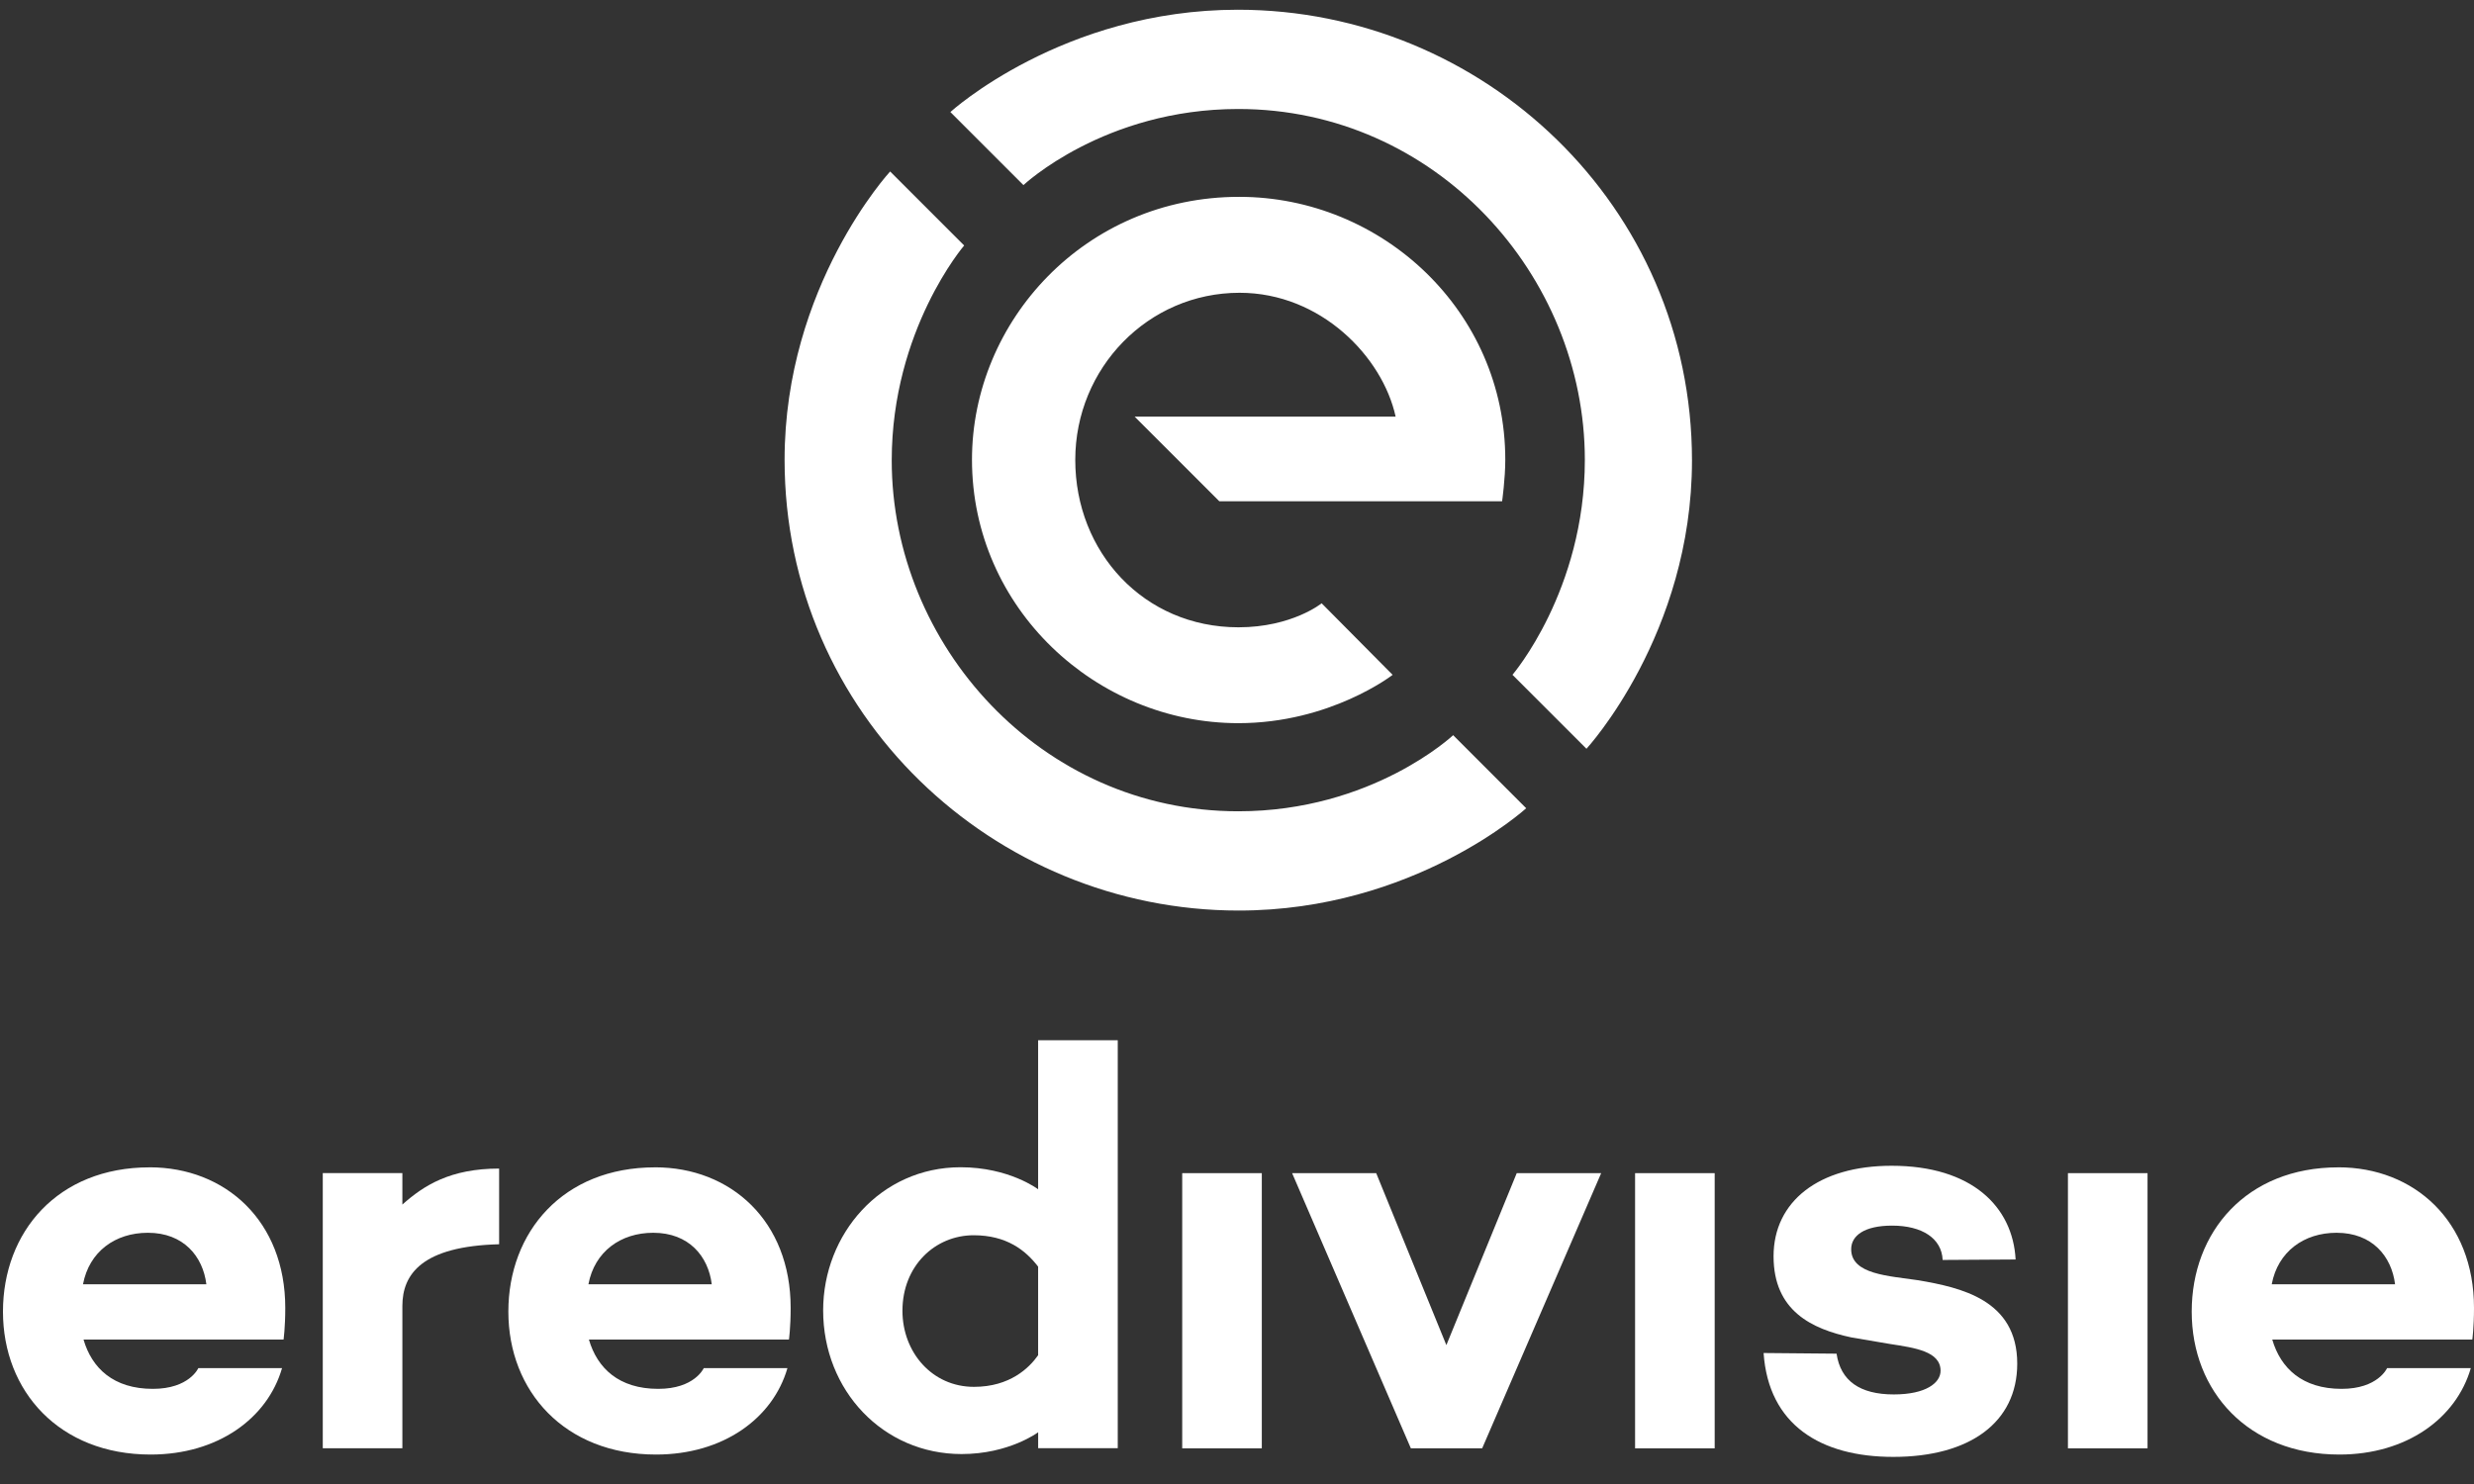
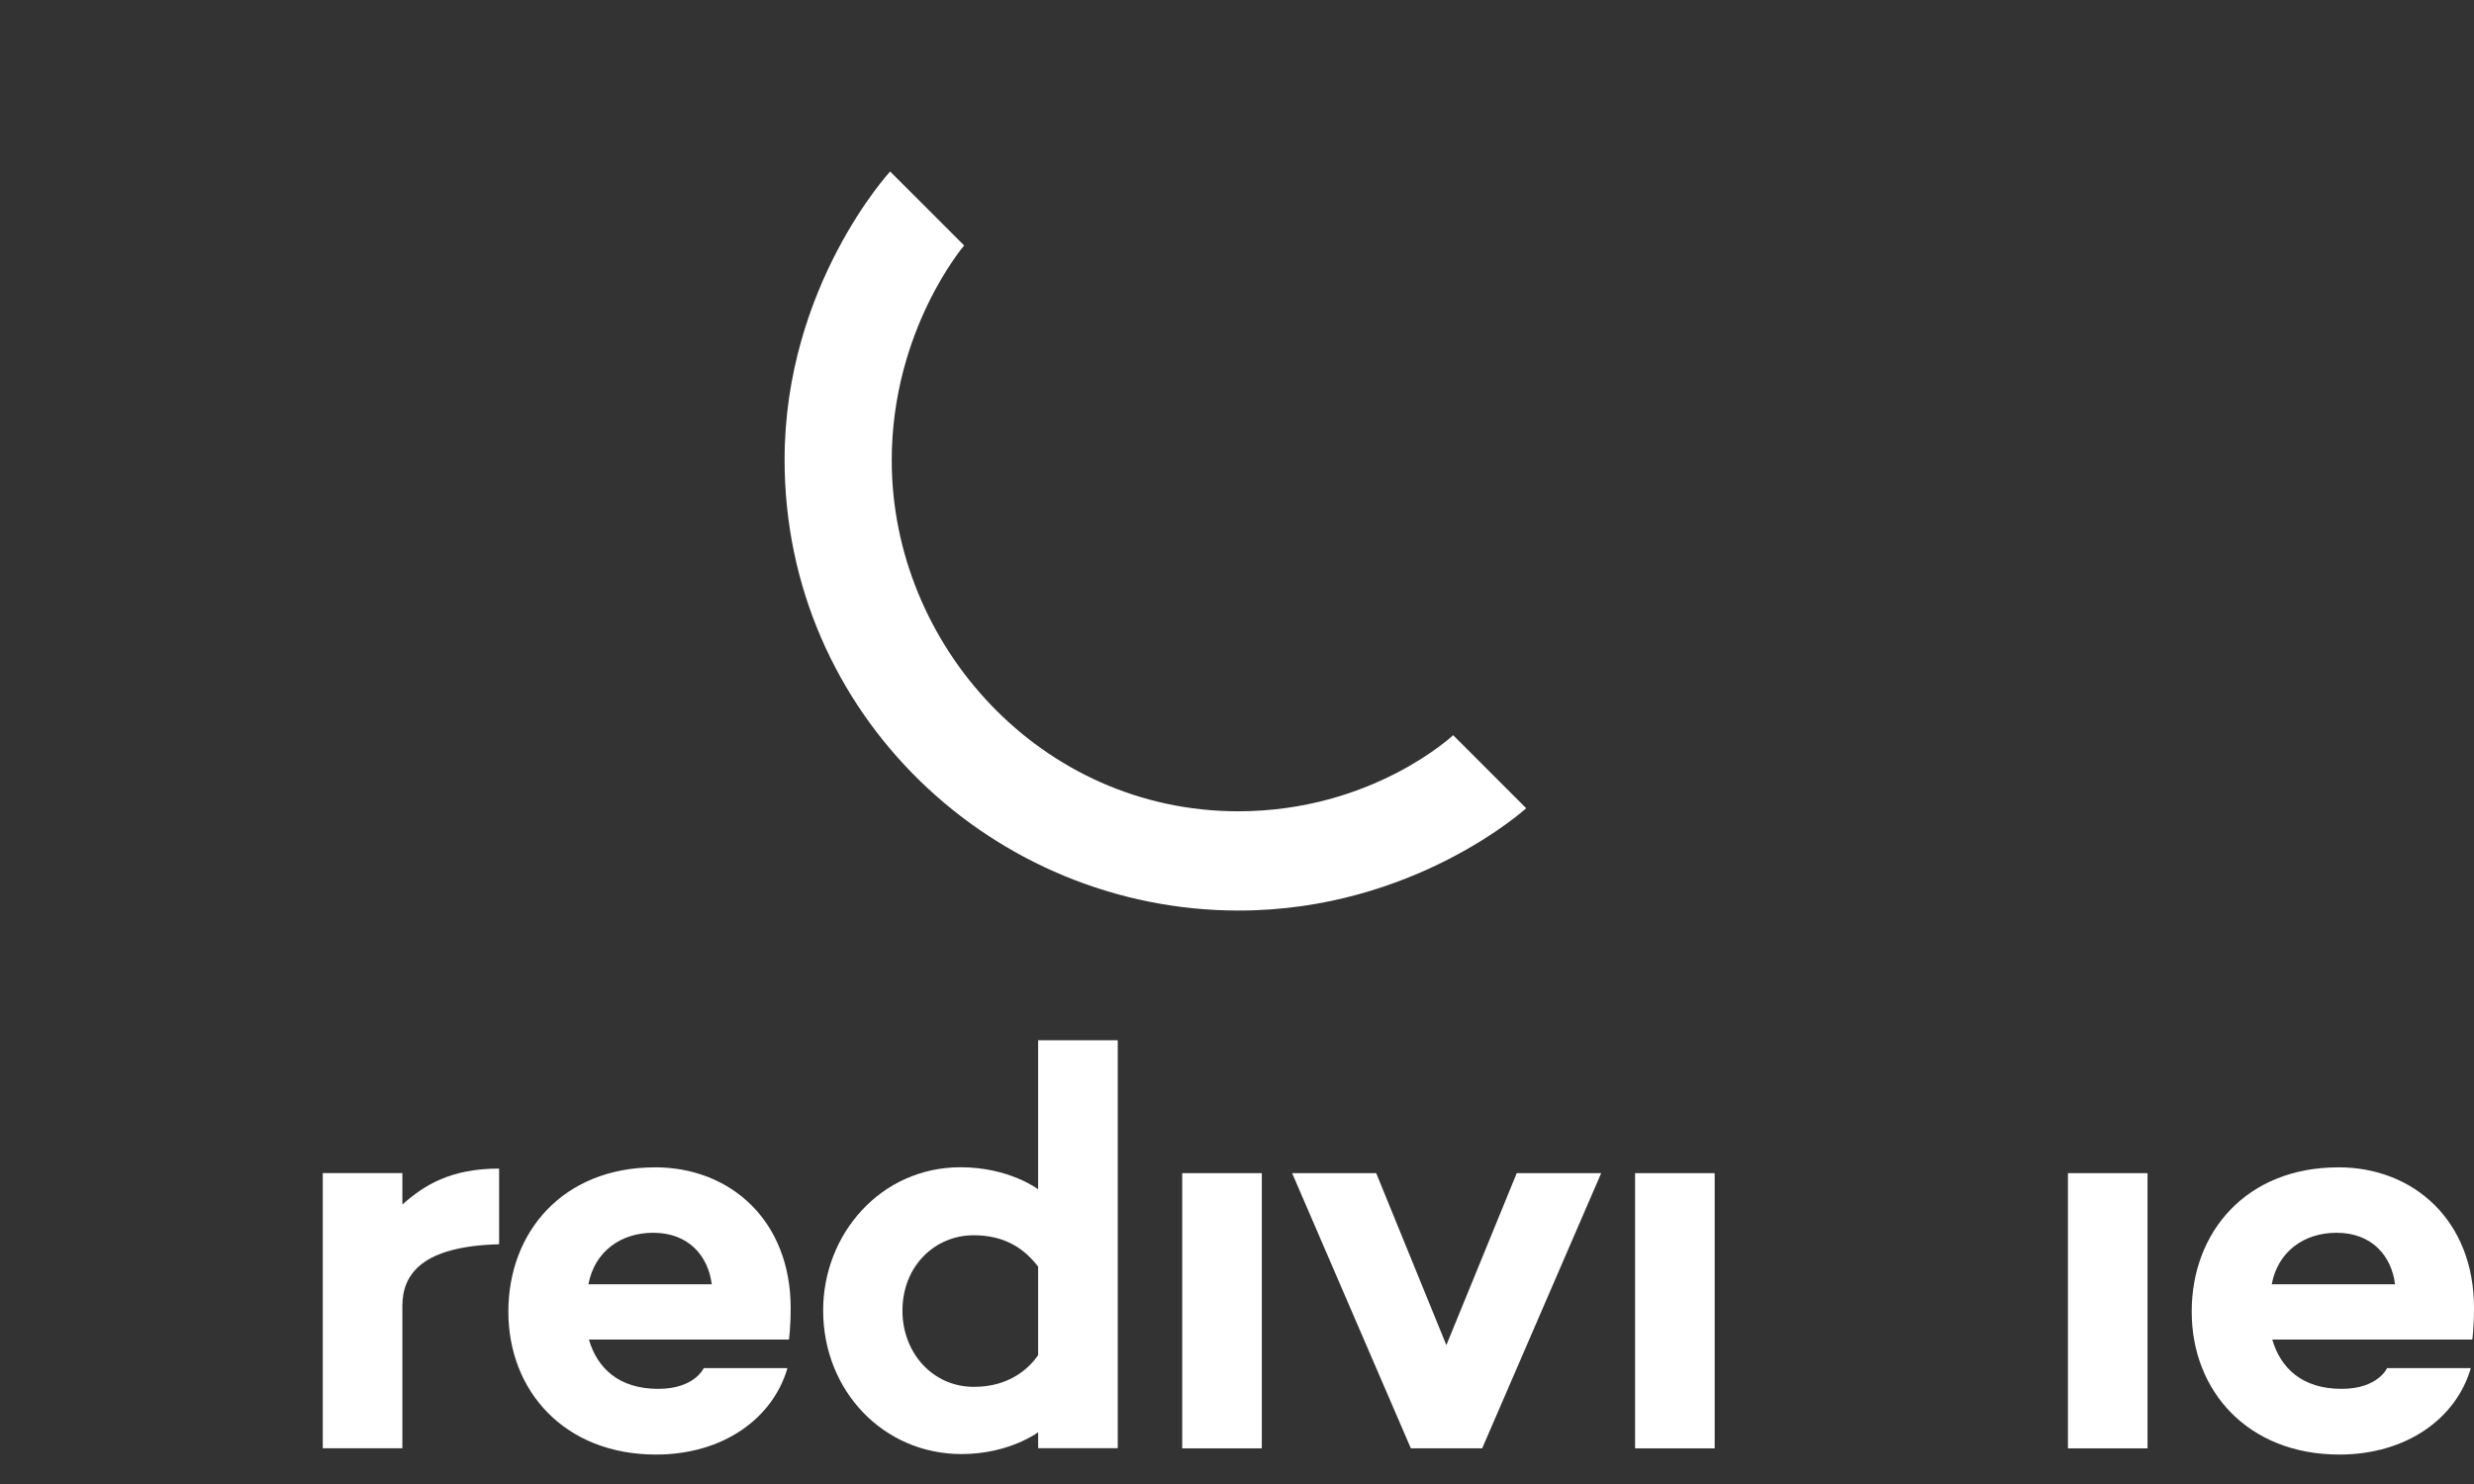
<svg xmlns="http://www.w3.org/2000/svg" width="75" height="45" viewBox="0 0 75 45" fill="none">
  <rect x="0" y="0" width="75" height="45" fill="#333333" stroke="none" />
  <g clip-path="url(#clip0_3588_10861)">
    <path d="M26.984 5.201C26.984 5.201 23.785 8.669 23.785 13.943C23.785 21.664 30.121 27.611 37.551 27.611C42.864 27.611 46.267 24.509 46.267 24.509L44.053 22.293C44.053 22.293 41.606 24.601 37.538 24.601C31.556 24.601 27.033 19.553 27.033 13.961C27.033 10 29.229 7.444 29.229 7.444L26.986 5.201H26.984Z" fill="white" />
-     <path d="M48.094 22.705C48.094 22.705 51.293 19.237 51.293 13.963C51.293 6.242 44.957 0.295 37.527 0.295C32.214 0.295 28.811 3.397 28.811 3.397L31.026 5.613C31.026 5.613 33.472 3.305 37.539 3.305C43.522 3.305 48.045 8.351 48.045 13.945C48.045 17.906 45.851 20.462 45.851 20.462L48.094 22.705Z" fill="white" />
-     <path d="M42.218 20.464C42.218 20.464 40.337 21.929 37.541 21.929C33.23 21.929 29.466 18.445 29.466 13.939C29.466 9.73 32.907 5.969 37.566 5.969C41.897 5.969 45.633 9.432 45.633 13.94C45.633 14.521 45.537 15.2 45.537 15.2H36.964L34.397 12.634H42.309C41.912 10.818 40.039 8.878 37.578 8.878C34.806 8.878 32.597 11.159 32.597 13.947C32.597 16.736 34.67 19.022 37.545 19.022C39.167 19.022 40.066 18.294 40.066 18.294L42.22 20.466L42.218 20.464Z" fill="white" />
-     <path d="M4.536 35.398C1.742 35.398 0.09 37.362 0.09 39.773C0.09 42.185 1.798 44.107 4.566 44.107C6.605 44.107 8.11 43.008 8.55 41.487H6.012C6.012 41.487 5.737 42.115 4.634 42.115C3.441 42.115 2.785 41.489 2.532 40.62H8.596C8.596 40.62 8.648 40.262 8.648 39.659C8.648 37.025 6.832 35.397 4.536 35.397V35.398ZM4.484 37.382C5.563 37.382 6.151 38.096 6.256 38.944H2.516C2.703 37.953 3.492 37.382 4.482 37.382H4.484Z" fill="white" />
    <path d="M9.785 43.917V35.572H12.198V36.526C12.848 35.947 13.65 35.435 15.131 35.435V37.73C12.798 37.79 12.198 38.633 12.198 39.6V43.917H9.785Z" fill="white" />
    <path d="M31.471 31.543V36.063C31.471 36.063 30.595 35.395 29.121 35.395C26.697 35.395 24.954 37.425 24.954 39.735C24.954 42.167 26.774 44.092 29.15 44.092C30.594 44.092 31.472 43.431 31.472 43.431V43.915H33.885V31.543H31.472H31.471ZM29.518 37.457C30.513 37.457 31.09 37.911 31.471 38.409V41.095C31.202 41.479 30.615 42.054 29.526 42.054C28.255 42.054 27.358 41.004 27.358 39.747C27.358 38.387 28.344 37.457 29.518 37.457Z" fill="white" />
    <path d="M35.839 43.919V35.574H38.252V43.919H35.839Z" fill="white" />
    <path d="M39.171 35.574H41.72L43.847 40.788L45.98 35.574H48.54L44.932 43.919H42.771L39.171 35.574Z" fill="white" />
    <path d="M49.568 43.919V35.574H51.981V43.919H49.568Z" fill="white" />
    <path d="M62.69 43.919V35.574H65.103V43.919H62.69Z" fill="white" />
    <path d="M19.858 35.398C17.064 35.398 15.411 37.362 15.411 39.773C15.411 42.185 17.119 44.107 19.887 44.107C21.927 44.107 23.431 43.008 23.871 41.487H21.334C21.334 41.487 21.058 42.115 19.955 42.115C18.762 42.115 18.106 41.489 17.853 40.62H23.917C23.917 40.62 23.969 40.262 23.969 39.659C23.969 37.025 22.154 35.397 19.858 35.397V35.398ZM19.805 37.382C20.884 37.382 21.473 38.096 21.577 38.944H17.838C18.024 37.953 18.814 37.382 19.803 37.382H19.805Z" fill="white" />
    <path d="M70.889 35.398C68.095 35.398 66.442 37.362 66.442 39.773C66.442 42.185 68.151 44.107 70.918 44.107C72.958 44.107 74.463 43.008 74.903 41.487H72.365C72.365 41.487 72.089 42.115 70.987 42.115C69.793 42.115 69.138 41.489 68.884 40.62H74.949C74.949 40.62 75 40.262 75 39.659C75 37.025 73.185 35.397 70.889 35.397V35.398ZM70.835 37.382C71.914 37.382 72.503 38.096 72.607 38.944H68.868C69.054 37.953 69.844 37.382 70.833 37.382H70.835Z" fill="white" />
-     <path d="M53.464 41.028C53.614 43.209 55.196 44.178 57.395 44.178C59.718 44.178 61.153 43.129 61.153 41.35C61.153 39.412 59.439 39.044 58.16 38.823C57.262 38.688 56.119 38.649 56.119 37.881C56.119 37.463 56.528 37.165 57.359 37.165C58.27 37.165 58.864 37.552 58.892 38.206L61.104 38.192C61.018 36.591 59.776 35.35 57.345 35.35C55.132 35.35 53.766 36.435 53.766 38.094C53.766 39.752 54.926 40.299 56.129 40.556L57.302 40.755C58.05 40.871 58.829 40.977 58.829 41.567C58.829 41.931 58.388 42.284 57.411 42.284C56.385 42.284 55.797 41.873 55.676 41.048L53.467 41.028H53.464Z" fill="white" />
  </g>
  <defs>
    <clipPath id="clip0_3588_10861">
      <rect width="74.911" height="43.882" fill="white" transform="translate(0.09 0.295)" />
    </clipPath>
  </defs>
</svg>